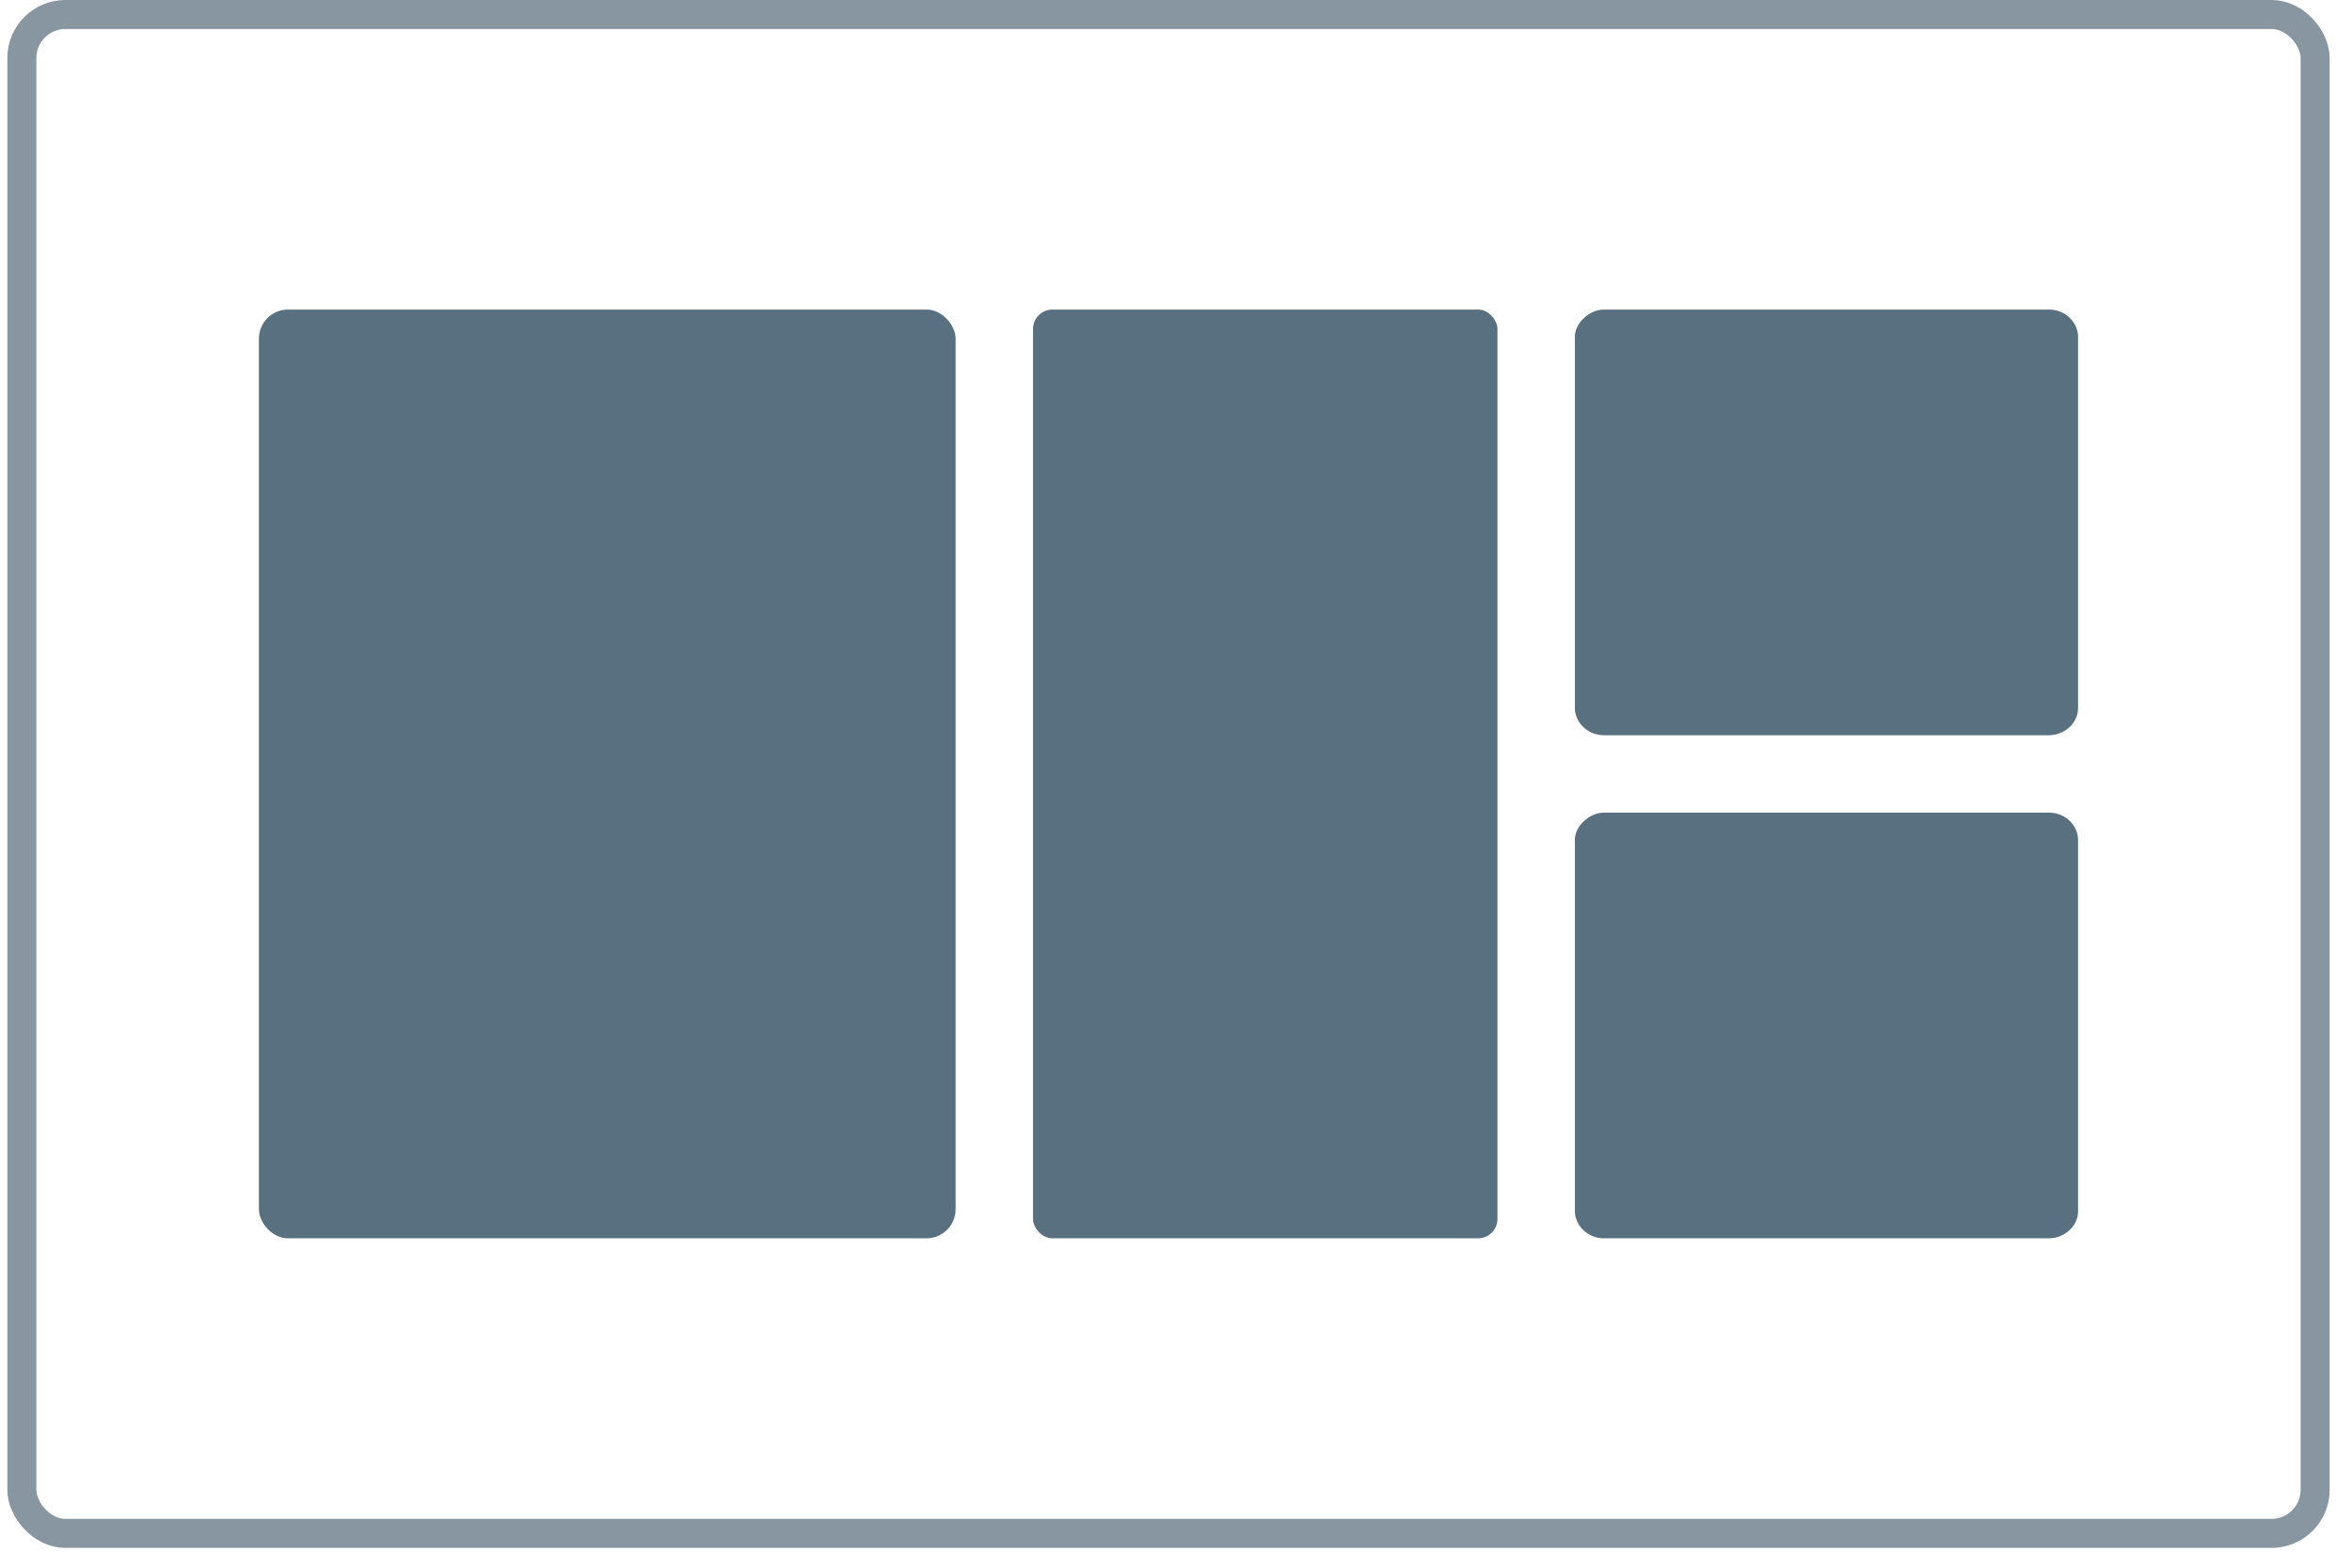
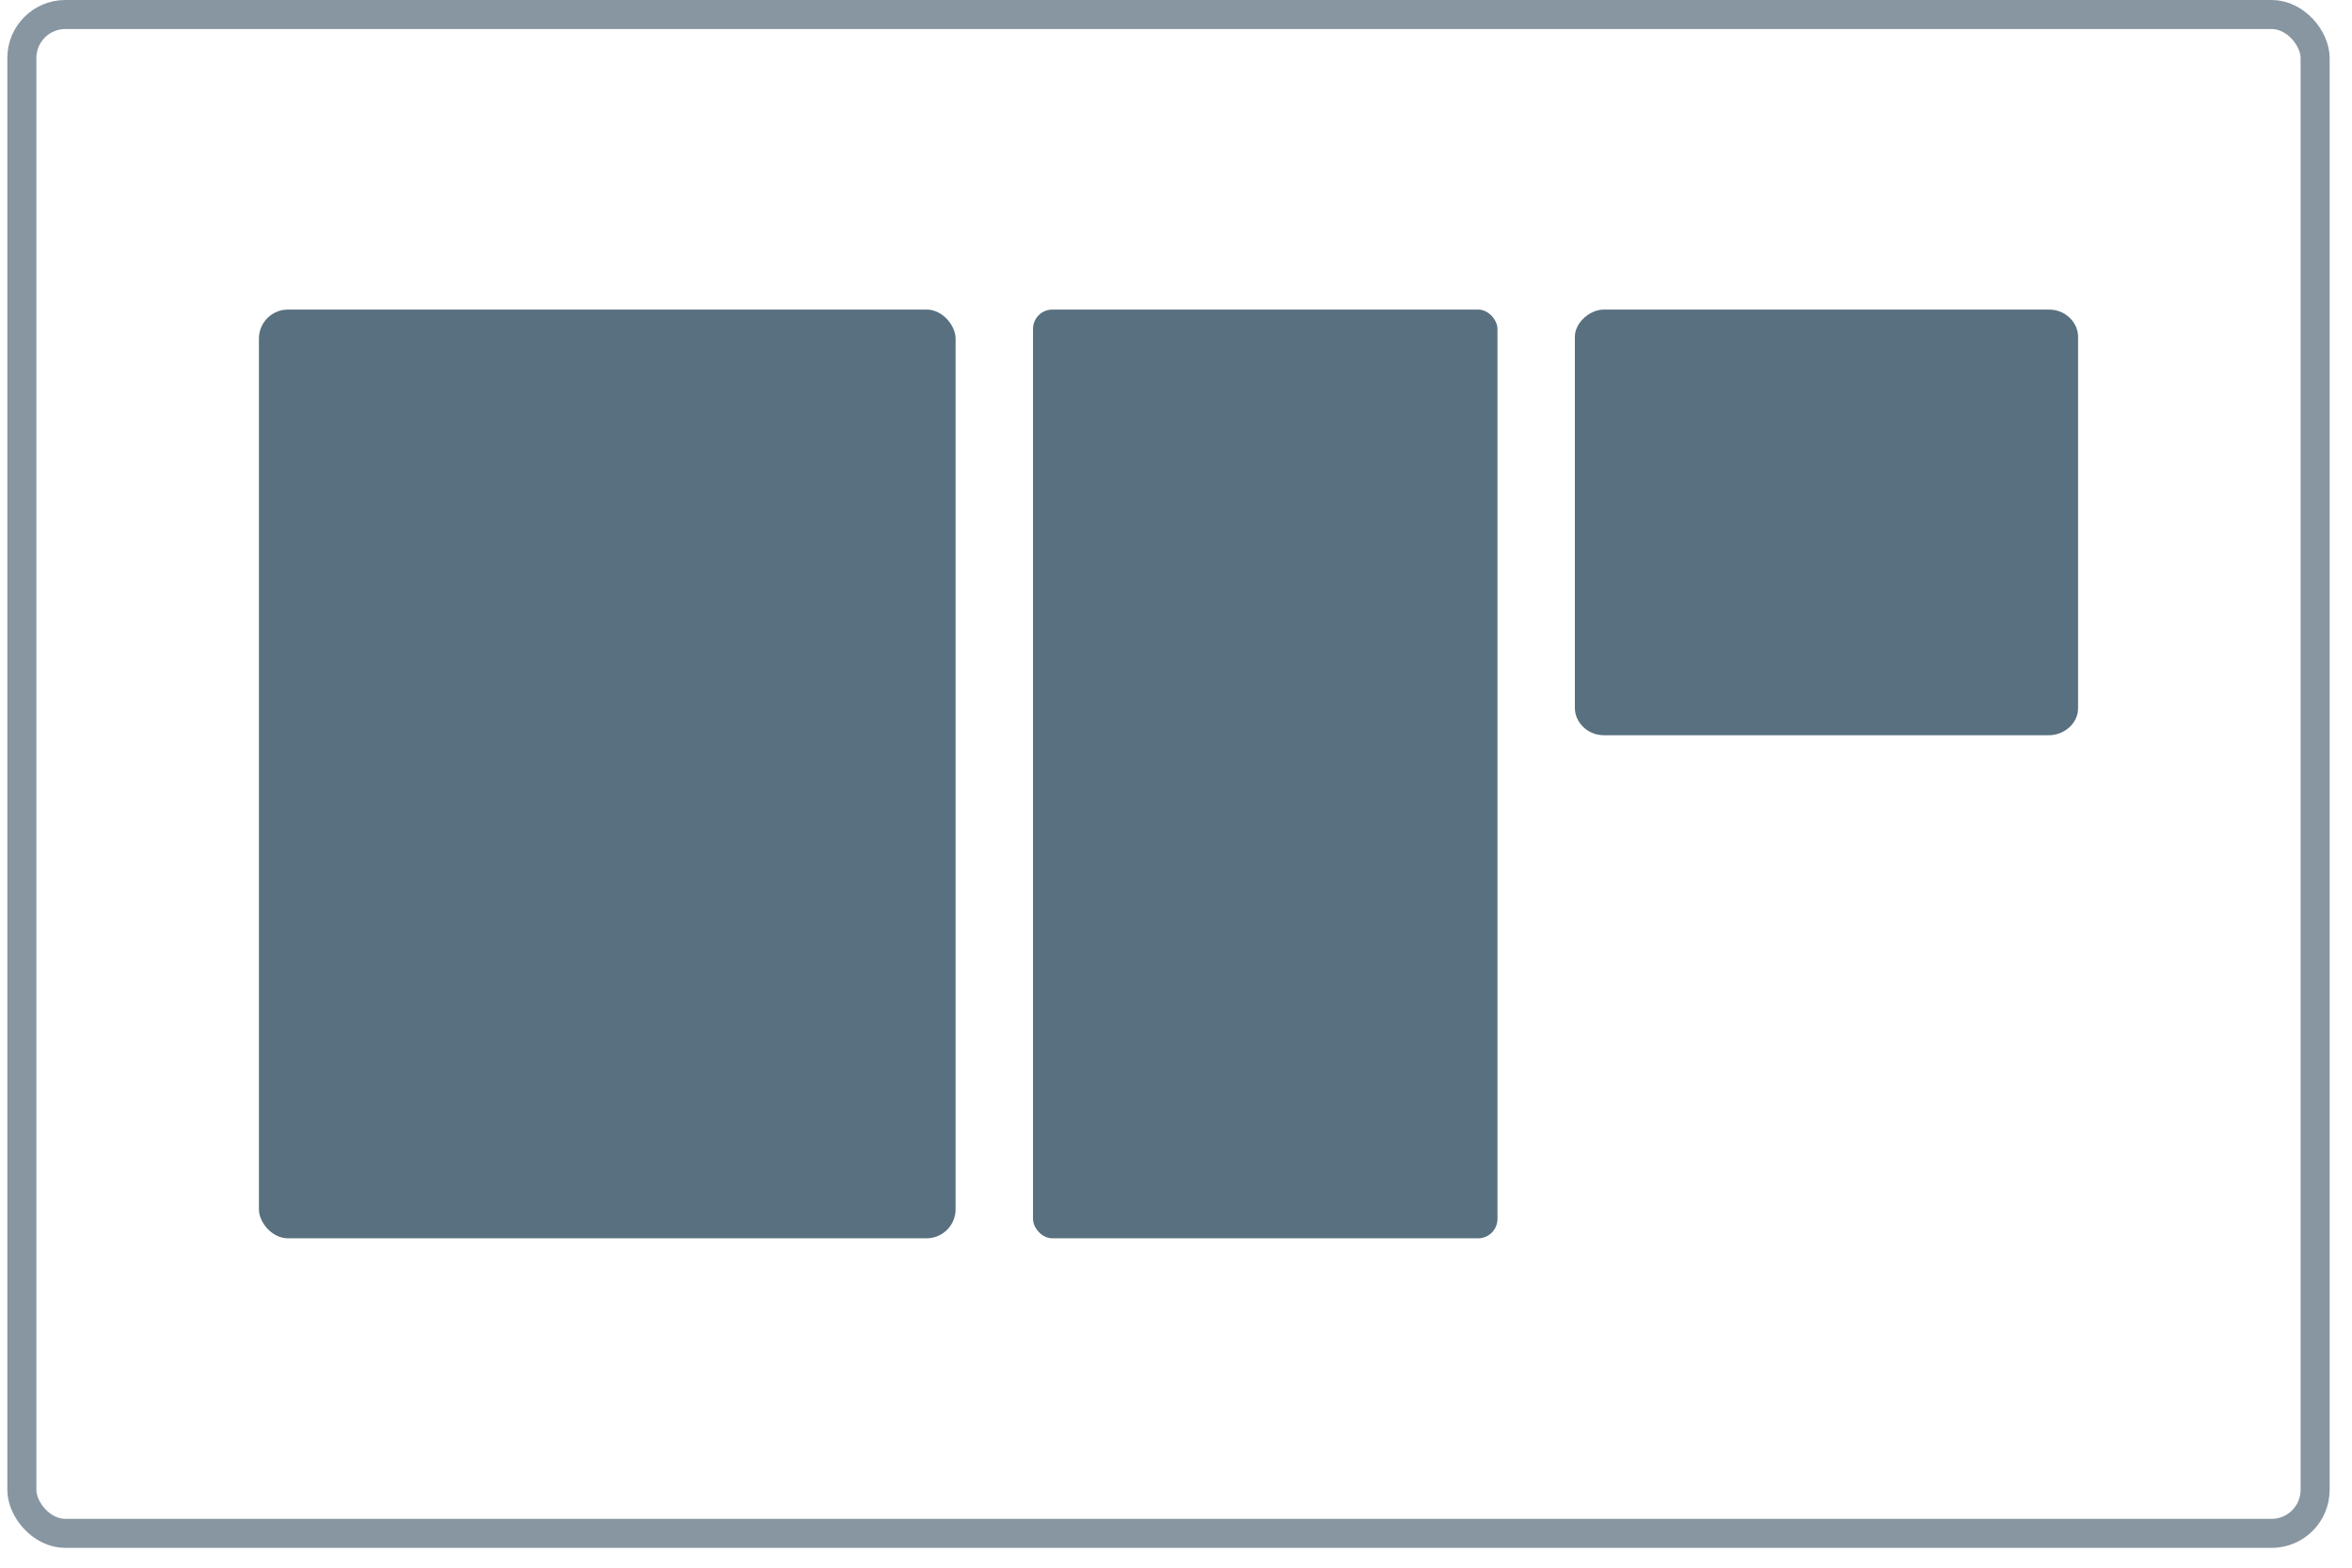
<svg xmlns="http://www.w3.org/2000/svg" width="96" height="64" viewBox="0 0 96 64" fill="none">
  <rect x="0.892" y="0.592" width="93.603" height="62.007" rx="1.777" stroke="#8796A1" stroke-width="1.185" />
  <path d="M65.466 12.638H83.634C84.325 12.638 84.819 13.189 84.819 13.741V28.912C84.819 29.556 84.226 30.015 83.634 30.015H65.466C64.775 30.015 64.281 29.464 64.281 28.912V13.741C64.281 13.189 64.874 12.638 65.466 12.638Z" fill="#58707F" />
-   <path d="M65.466 33.175H83.634C84.325 33.175 84.819 33.727 84.819 34.278V49.449C84.819 50.093 84.226 50.553 83.634 50.553H65.466C64.775 50.553 64.281 50.001 64.281 49.449V34.278C64.281 33.727 64.874 33.175 65.466 33.175Z" fill="#58707F" />
  <rect x="42.164" y="12.638" width="18.957" height="37.915" rx="0.79" fill="#58707F" />
  <rect x="10.568" y="12.638" width="28.436" height="37.915" rx="1.185" fill="#58707F" />
</svg>